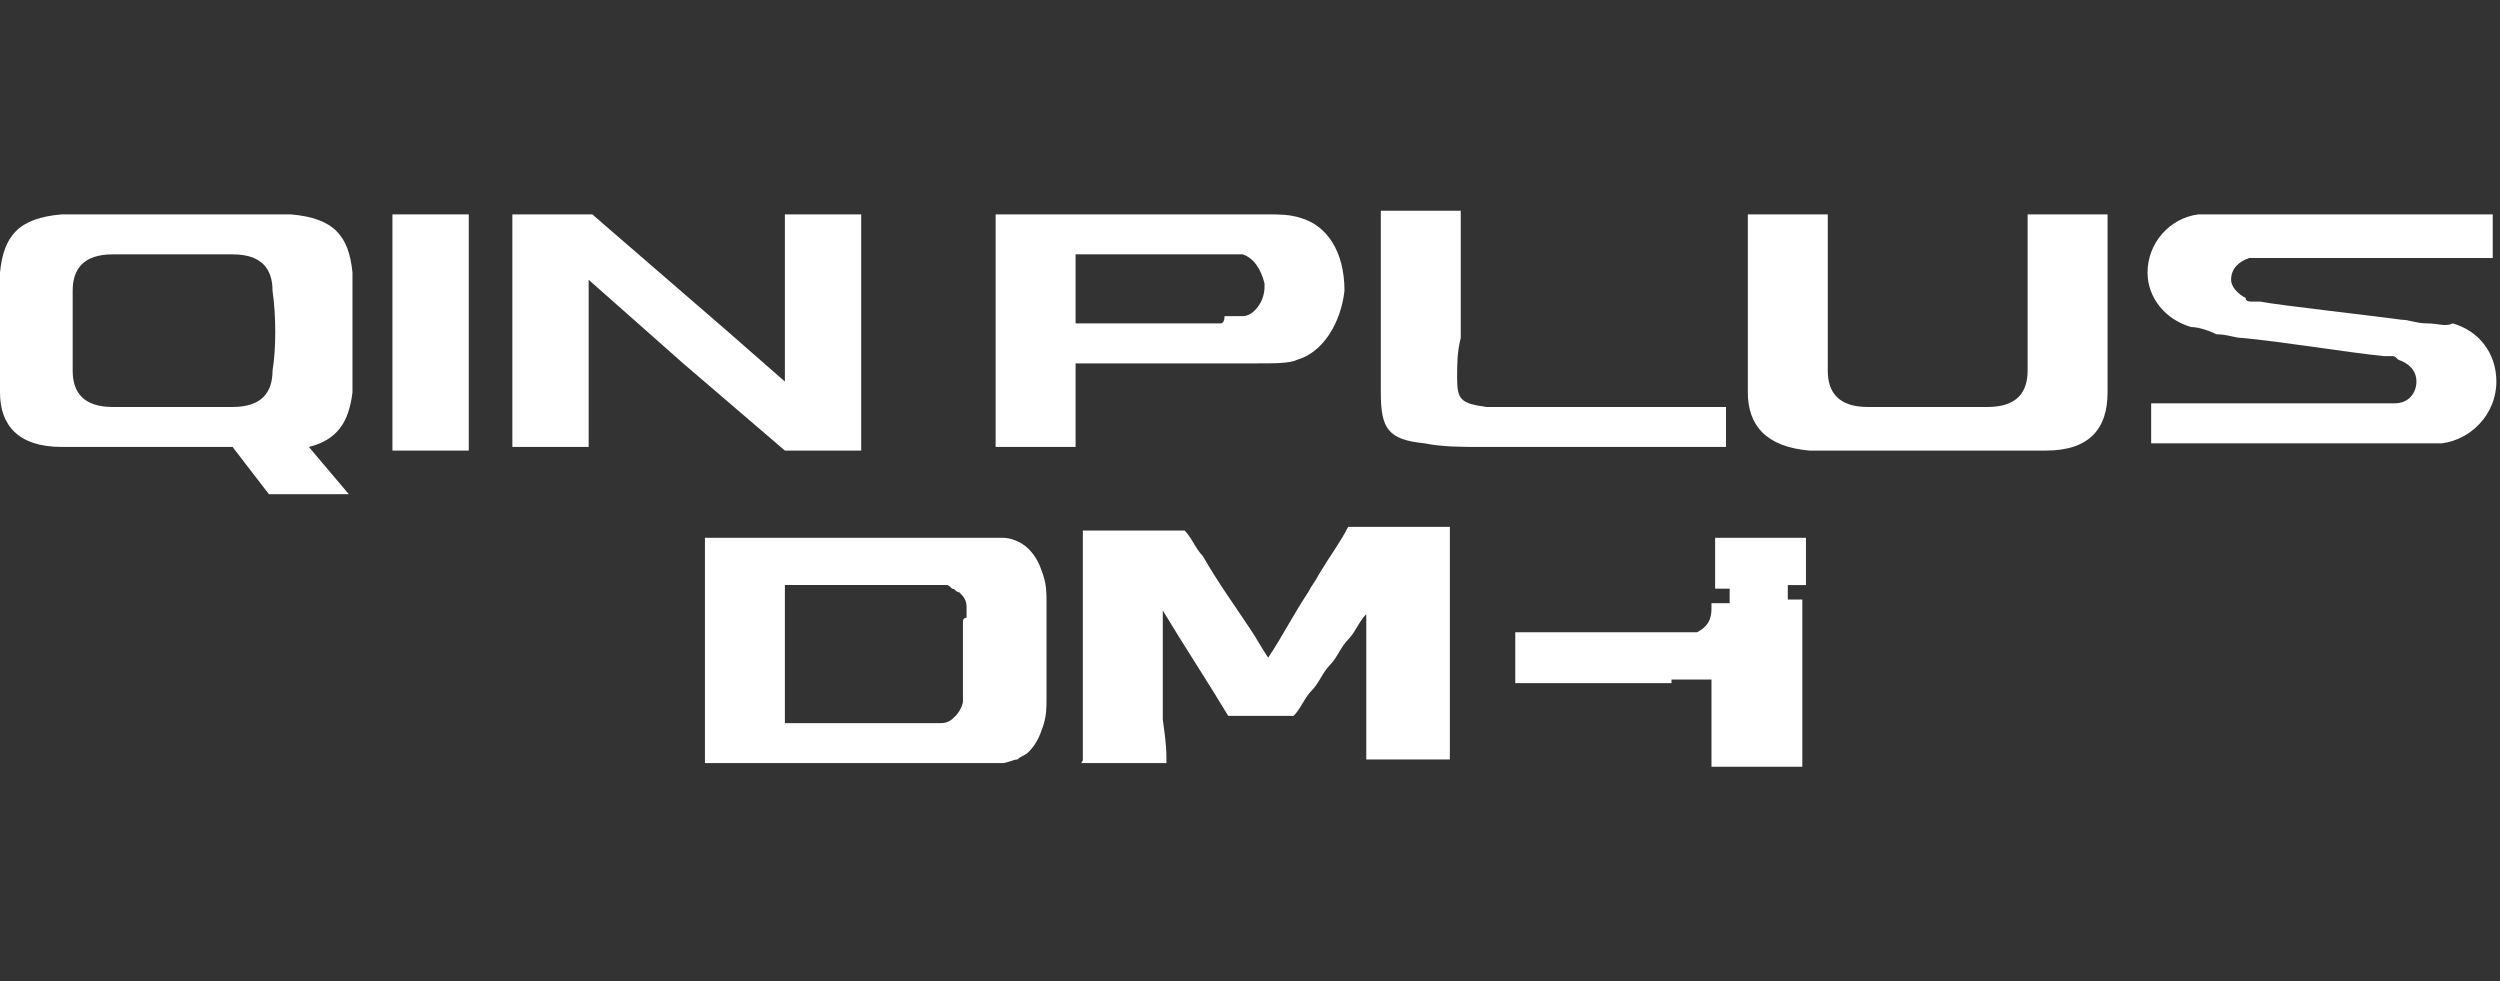
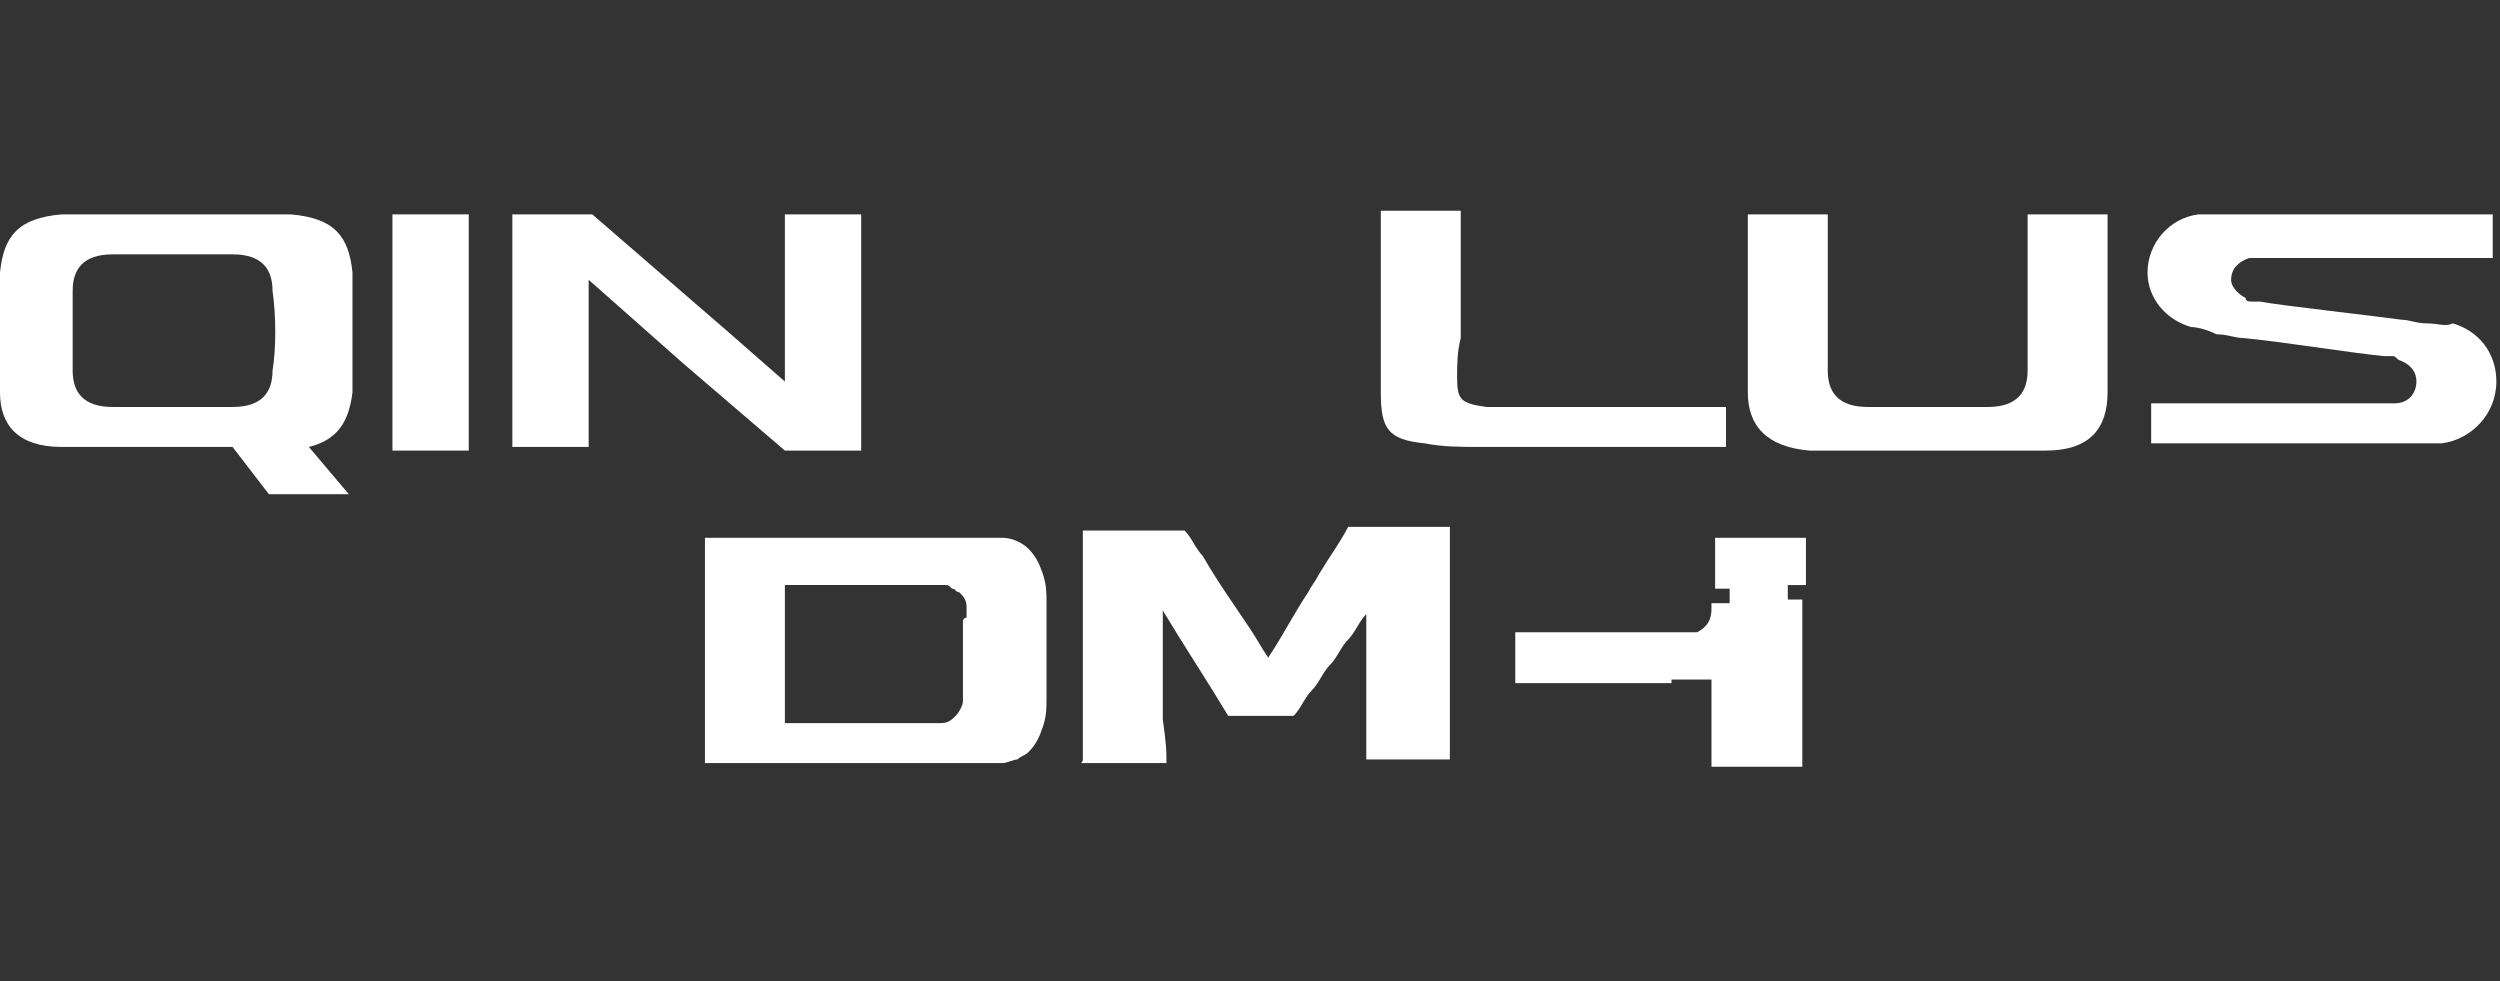
<svg xmlns="http://www.w3.org/2000/svg" version="1.1" id="Capa_5" x="0px" y="0px" viewBox="0 0 68.8 27" style="enable-background:new 0 0 68.8 27;" xml:space="preserve">
  <rect x="0" y="0" width="68.8" height="27" fill="#333333" stroke="none" />
  <style type="text/css">
	.st0{fill-rule:evenodd;clip-rule:evenodd;fill:#FFFFFF;}
	.st1{fill:#FFFFFF;}
</style>
  <g>
    <g>
-       <path class="st0" d="M33.6,8.9c-1,0-4,0-4,0V7c0,0,3.1,0,4,0c0.1,0,0.1,0,0.2,0c0.1,0,0.3,0,0.4,0c0.3,0.1,0.5,0.4,0.6,0.8v0.1    c0,0.4-0.3,0.8-0.6,0.8c-0.1,0-0.3,0-0.5,0C33.7,8.9,33.6,8.9,33.6,8.9z M37,8c-0.1,0.9-0.6,1.7-1.3,1.9C35.5,10,35.1,10,34.6,10    c-1.3,0-5,0-5,0v2.3h-2.2V5.9c0,0,5.6,0,7.5,0c0.3,0,0.6,0,0.9,0.1C36.5,6.2,37,6.9,37,8C37,7.9,37,8,37,8z" />
      <path class="st0" d="M55.4,12.4c0.3,0,0.6,0,0.9,0c1.2,0,1.7-0.6,1.7-1.6s0-1.1,0-1.7s0-3.2,0-3.2h-2.2c0,0,0,2.4,0,3    c0,0.5,0,0.7,0,1.3s-0.3,1-1.1,1c-0.2,0-0.4,0-0.6,0c-0.9,0-1.1,0-2.1,0c-0.2,0-0.4,0-0.6,0c-0.8,0-1.1-0.4-1.1-1s0-0.8,0-1.3    s0-3,0-3h-2.2c0,0,0,2.6,0,3.2s0,0.7,0,1.7c0,0.9,0.5,1.5,1.7,1.6c0.3,0,0.6,0,0.9,0C52.3,12.4,54,12.4,55.4,12.4z" />
      <path class="st0" d="M66.8,8.9c-0.3,0-0.5-0.1-0.7-0.1c-0.7-0.1-3.4-0.4-3.9-0.5c-0.1,0-0.1,0-0.2,0c-0.1,0-0.2,0-0.2-0.1    c-0.2-0.1-0.4-0.3-0.4-0.5c0-0.3,0.2-0.5,0.5-0.6c0.1,0,0.1,0,0.2,0c0.1,0,0.2,0,0.2,0h6.3V5.9c0,0-4.7,0-6.8,0    c-0.3,0-0.5,0-0.7,0c-0.3,0-0.4,0-0.6,0c-0.8,0.1-1.4,0.8-1.4,1.6c0,0.7,0.5,1.3,1.2,1.5c0.2,0,0.5,0.1,0.7,0.2    c0.3,0,0.5,0.1,0.7,0.1c1.1,0.1,2.9,0.4,3.9,0.5c0.1,0,0.1,0,0.2,0s0.1,0,0.2,0.1c0.3,0.1,0.5,0.3,0.5,0.6s-0.2,0.6-0.6,0.6    c-0.1,0-0.1,0-0.2,0s-0.2,0-0.2,0h-6.3v1.1c0,0,4.7,0,6.8,0c0.3,0,0.4,0,0.6,0c0.3,0,0.4,0,0.6,0c0.8-0.1,1.5-0.8,1.5-1.7    c0-0.8-0.5-1.4-1.2-1.6C67.3,9,67.1,8.9,66.8,8.9z" />
      <g>
        <path class="st0" d="M12.9,5.9v6.5h-2.1V5.9H12.9z" />
        <path class="st0" d="M9.7,10.8c0-1,0-2.4,0-3.3C9.6,6.5,9.2,6,8,5.9c-0.3,0-0.6,0-0.9,0c-1.4,0-3.1,0-4.5,0c-0.3,0-0.6,0-0.9,0     C0.5,6,0.1,6.5,0,7.5c0,1,0,2.4,0,3.3c0,0.9,0.5,1.5,1.7,1.5c0.3,0,0.6,0,0.9,0c1.2,0,2.5,0,3.8,0l1,1.3h2.2l-1.1-1.3     C9.3,12.1,9.6,11.6,9.7,10.8z M7.5,10.2c0,0.6-0.3,1-1.1,1c-0.2,0-0.4,0-0.6,0c-0.9,0-1.1,0-2.1,0c-0.2,0-0.4,0-0.6,0     c-0.8,0-1.1-0.4-1.1-1S2,8.7,2,8c0-0.6,0.3-1,1.1-1c0.2,0,0.4,0,0.6,0c0.9,0,1.1,0,2.1,0C6,7,6.2,7,6.4,7c0.8,0,1.1,0.4,1.1,1     C7.6,8.7,7.6,9.6,7.5,10.2z" />
        <path class="st0" d="M23.7,5.9v6.5l0,0l0,0l0,0l0,0h-2.1L18.8,10l-2.6-2.3v4.6h-2.1V5.9l0,0l0,0l0,0l0,0h2.2L20,9.1l1.6,1.4V5.9     H23.7z" />
      </g>
      <path class="st0" d="M40.1,10.4c0,0.6,0.1,0.7,0.8,0.8c0.2,0,0.5,0,0.8,0c1.2,0,3,0,3.2,0c0.4,0,2.6,0,2.6,0v1.1c0,0-1.5,0-1.7,0    c-1.5,0-3.3,0-5,0c-0.6,0-1.1,0-1.6-0.1c-1-0.1-1.2-0.4-1.2-1.4c0-0.5,0-1.2,0-1.7c0-1.6,0-3.3,0-3.3h2.2c0,0,0,2.2,0,3.5    C40.1,9.7,40.1,10,40.1,10.4z" />
    </g>
    <g>
      <g id="SPLINE_00000013182620386286357090000007683538328494465434_">
        <path class="st1" d="M32.1,20.9C32.1,21,32.1,21,32.1,20.9c0,0.1,0,0.1,0,0.1s0,0-0.1,0s0,0-0.1,0H30c0,0,0,0-0.1,0s0,0-0.1,0     s0,0,0-0.1c0,0,0,0,0-0.1c0-0.4,0-0.8,0-1.3c0-0.1,0-0.3,0-0.4c0-0.4,0-0.8,0-1.2c0-0.6,0-1.1,0-1.6s0-1,0-1.5c0,0,0,0,0-0.1     c0,0,0,0,0-0.1c0,0,0,0,0.1,0s0,0,0.1,0h2.4c0,0,0,0,0.1,0c0,0,0,0,0.1,0l0,0l0,0c0.2,0.2,0.3,0.5,0.5,0.7c0.4,0.7,0.9,1.4,1.3,2     c0.2,0.3,0.3,0.5,0.5,0.8l0,0l0,0l0,0l0,0l0,0l0,0l0,0l0,0l0,0c0.4-0.6,0.7-1.2,1.1-1.8c0.1-0.2,0.2-0.3,0.3-0.5     c0.3-0.5,0.6-0.9,0.8-1.3l0,0l0,0c0,0,0,0,0.1,0c0,0,0,0,0.1,0h2.4c0,0,0,0,0.1,0c0,0,0,0,0.1,0c0,0,0,0,0,0.1c0,0,0,0,0,0.1     c0,0.4,0,0.8,0,1.3c0,0.1,0,0.3,0,0.4c0,0.4,0,0.8,0,1.2c0,0.6,0,1.1,0,1.6s0,1,0,1.5c0,0,0,0,0,0.1c0,0,0,0,0,0.1c0,0,0,0-0.1,0     c0,0,0,0-0.1,0h-1.9c0,0,0,0-0.1,0s0,0-0.1,0c0,0,0,0,0-0.1c0,0,0,0,0-0.1c0-0.5,0-1.1,0-1.8c0-0.7,0-1.3,0-2l0,0l0,0l0,0l0,0     l0,0l0,0l0,0l0,0l0,0l0,0l0,0l0,0l0,0l0,0l0,0l0,0c-0.2,0.2-0.3,0.5-0.5,0.7s-0.3,0.5-0.5,0.7s-0.3,0.5-0.5,0.7s-0.3,0.5-0.5,0.7     l0,0l0,0c0,0,0,0-0.1,0c0,0,0,0-0.1,0H34c0,0,0,0-0.1,0c0,0,0,0-0.1,0l0,0l0,0c-0.6-1-1.2-1.9-1.8-2.9l0,0l0,0l0,0l0,0l0,0l0,0     l0,0l0,0l0,0l0,0l0,0l0,0l0,0l0,0l0,0l0,0l0,0c0,0.3,0,0.7,0,1c0,0.7,0,1.4,0,2C32.1,20.5,32.1,20.7,32.1,20.9z" />
      </g>
      <path class="st1" d="M28.8,16.6c0-0.3,0-0.5-0.1-0.8s-0.2-0.5-0.4-0.7c-0.2-0.2-0.5-0.3-0.7-0.3c-0.1,0-0.1,0-0.2,0s-0.1,0-0.2,0    s-0.1,0-0.2,0s-0.1,0-0.2,0l0,0c-0.2,0-0.5,0-0.7,0s-0.5,0-0.7,0s-0.5,0-0.7,0s-0.5,0-0.7,0l0,0h-4.5l0,0c0,0,0,0-0.1,0l0,0l0,0    l0,0c0,0,0,0,0,0.1c0,1,0,2,0,3s0,2,0,3c0,0,0,0,0,0.1l0,0l0,0l0,0c0,0,0,0,0.1,0l0,0H24c0.2,0,0.5,0,0.7,0s0.5,0,0.7,0    s0.5,0,0.7,0s0.5,0,0.7,0c0.3,0,0.5,0,0.8,0c0.1,0,0.3-0.1,0.4-0.1c0.1-0.1,0.2-0.1,0.3-0.2c0.2-0.2,0.3-0.4,0.4-0.7    c0.1-0.3,0.1-0.5,0.1-0.8C28.8,18.4,28.8,17.5,28.8,16.6z M26.5,17.1c0,0.5,0,1,0,1.5l0,0v0.1l0,0v0.1l0,0c0,0.2,0,0.4,0,0.5    s-0.1,0.3-0.2,0.4s-0.2,0.2-0.4,0.2h-0.1h-0.1c-0.1,0-0.2,0-0.3,0l0,0c-0.4,0-0.9,0-1.3,0c-0.8,0-1.6,0-2.4,0l0,0l0,0    c0,0,0,0-0.1,0l0,0l0,0c0,0,0,0,0-0.1l0,0l0,0c0-1.2,0-2.4,0-3.6l0,0l0,0c0,0,0,0,0-0.1l0,0l0,0c0,0,0,0,0.1,0l0,0l0,0    c0.8,0,1.6,0,2.4,0c0.4,0,0.9,0,1.3,0c0.1,0,0.1,0,0.2,0h0.1c0.1,0,0.2,0,0.3,0c0.1,0,0.1,0,0.2,0.1c0.1,0,0.1,0.1,0.2,0.1    c0.1,0.1,0.2,0.2,0.2,0.4v0.1v0.1V17C26.5,17,26.5,17.1,26.5,17.1L26.5,17.1z" />
      <g id="SPLINE_00000089576504749886207730000006858139938090362508_">
        <path class="st1" d="M47.1,16.7C47.1,16.7,47.1,16.6,47.1,16.7C47.1,16.6,47.1,16.6,47.1,16.7c0-0.1,0-0.1,0-0.1l0,0l0,0     c0,0,0,0,0.1,0h0.2c0,0,0,0,0.1,0c0,0,0,0,0.1,0c0,0,0,0,0-0.1c0,0,0,0,0-0.1l0,0c0,0,0,0,0-0.1s0,0,0-0.1c0,0,0,0-0.1,0     s0,0-0.1,0h-0.2l0,0l0,0l0,0l0,0l0,0c0,0,0,0,0-0.1c0-0.4,0-0.8,0-1.1l0,0c0,0,0,0,0-0.1s0,0,0-0.1c0,0,0,0,0.1,0c0,0,0,0,0.1,0     h2.1c0,0,0,0,0.1,0c0,0,0,0,0.1,0c0,0,0,0,0,0.1c0,0,0,0,0,0.1l0,0c0,0.3,0,0.7,0,1.1l0,0l0,0l0,0l0,0l0,0c0,0,0,0-0.1,0h-0.2     c0,0,0,0-0.1,0c0,0,0,0-0.1,0c0,0,0,0,0,0.1c0,0,0,0,0,0.1l0,0c0,0,0,0,0,0.1s0,0,0,0.1c0,0,0,0,0.1,0c0,0,0,0,0.1,0h0.2l0,0l0,0     l0,0l0,0l0,0c0,0,0,0,0,0.1c0,0.8,0,1.5,0,2.3c0,0.4,0,0.7,0,1l0,0c0,0.3,0,0.7,0,1l0,0c0,0,0,0,0,0.1c0,0,0,0,0,0.1     c0,0,0,0-0.1,0c0,0,0,0-0.1,0h-2.1c0,0,0,0-0.1,0c0,0,0,0-0.1,0c0,0,0,0,0-0.1c0,0,0,0,0-0.1c0-0.7,0-1.4,0-2.2l0,0l0,0l0,0l0,0     l0,0H46l0,0l0,0l0,0l0,0l0,0c0,0,0,0,0,0.1l0,0l0,0c0,0,0,0-0.1,0h-4.1c0,0,0,0-0.1,0l0,0l0,0c0,0,0,0,0-0.1c0,0,0,0,0-0.1v-0.1     c0-0.4,0-0.7,0-1.1l0,0l0,0l0,0l0,0l0,0l0,0l0,0l0,0l0,0l0,0l0,0l0,0l0,0l0,0l0,0l0,0l0,0l0,0l0,0l0,0l0,0l0,0l0,0l0,0l0,0l0,0     l0,0l0,0l0,0h4.1l0,0l0,0l0,0l0,0l0,0l0,0l0,0l0,0l0,0l0,0l0,0l0,0l0,0l0,0l0,0l0,0l0,0l0,0l0,0l0,0l0,0l0,0l0,0l0,0l0,0l0,0l0,0     l0,0l0,0l0,0l0,0l0,0l0,0h0.9l0,0l0,0l0,0l0,0l0,0l0,0C47.1,17.2,47.1,16.9,47.1,16.7z" />
      </g>
    </g>
  </g>
</svg>